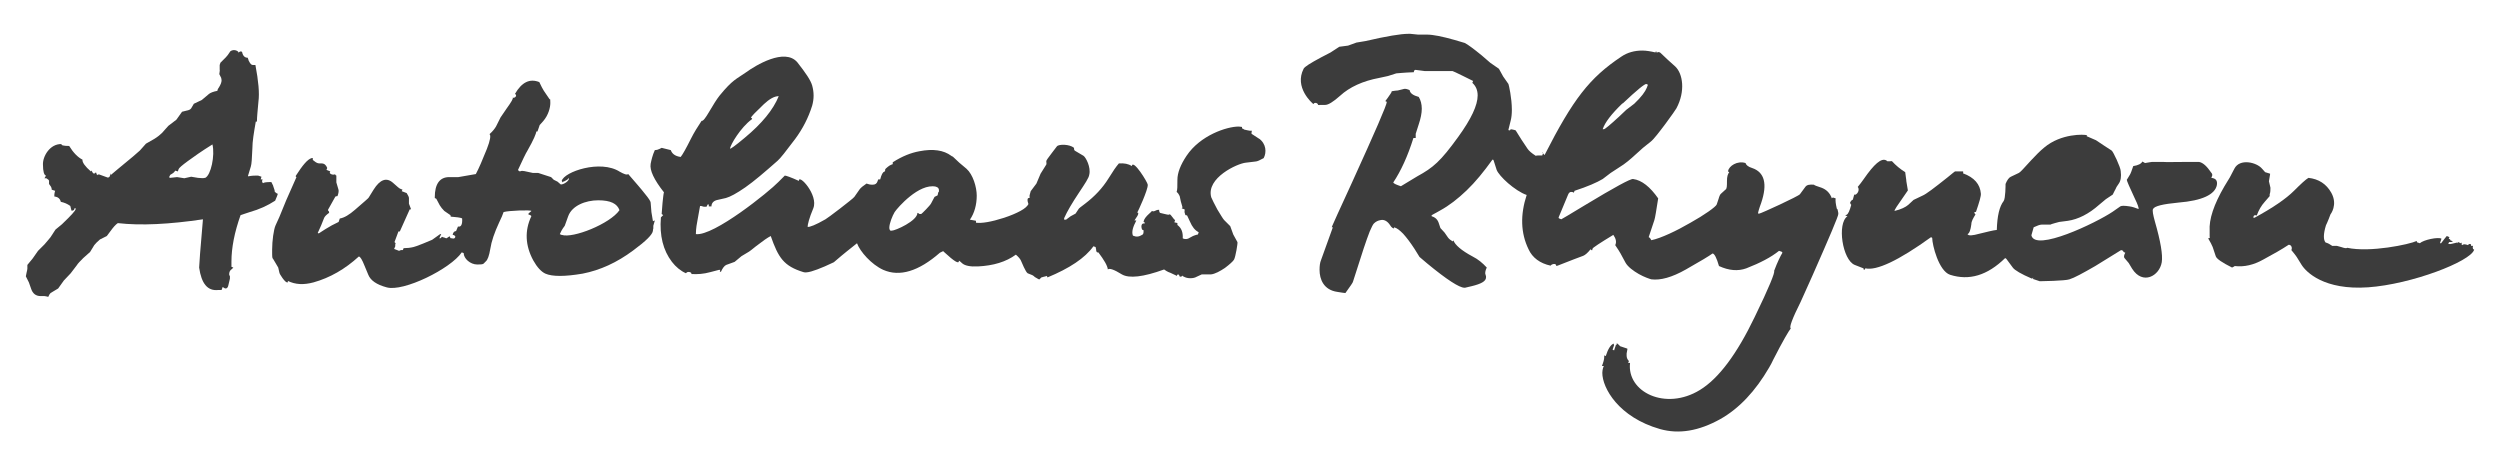
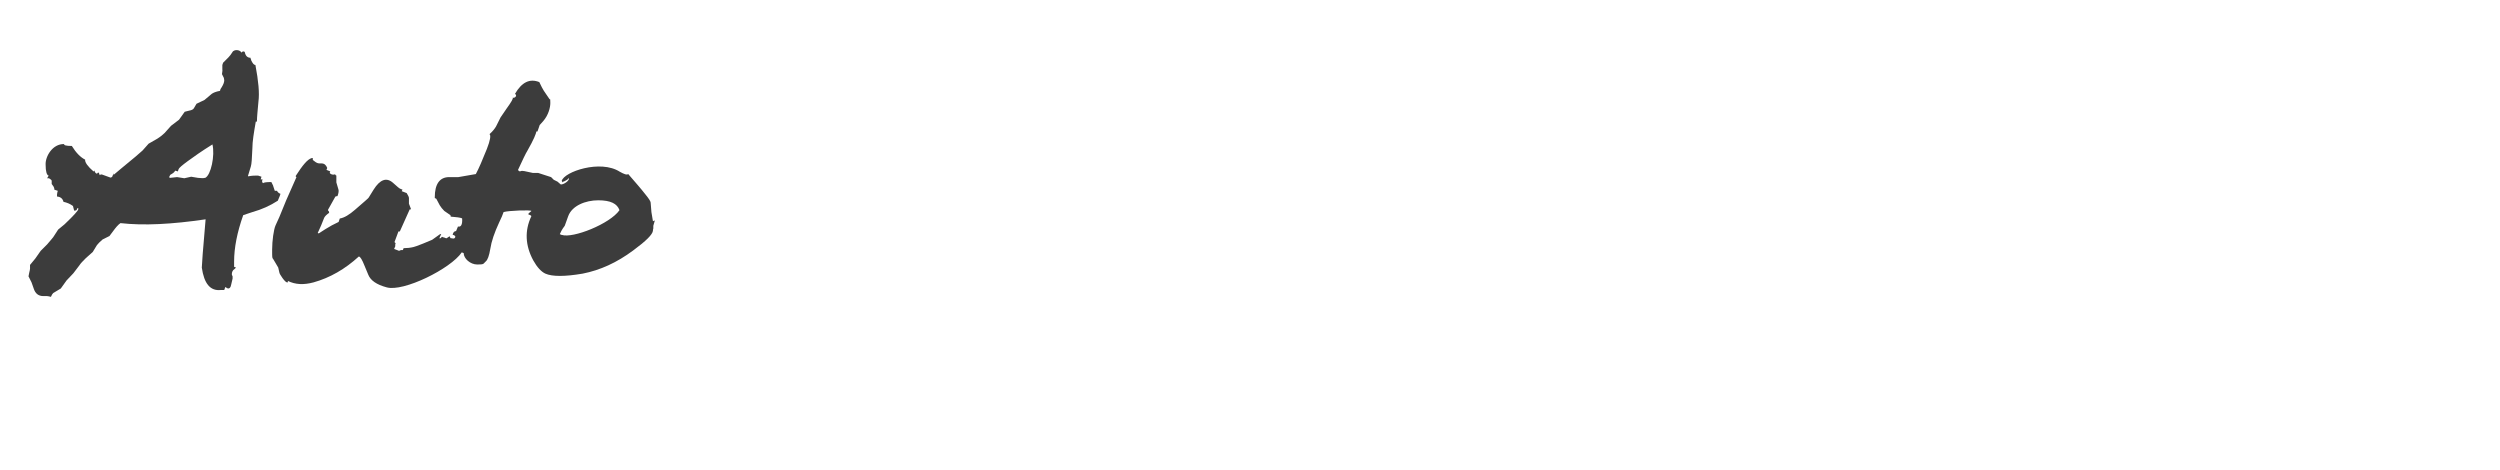
<svg xmlns="http://www.w3.org/2000/svg" id="Ebene_1" data-name="Ebene 1" viewBox="0 0 657.8 123.7">
  <defs>
    <style>      .cls-1 {        fill: #3c3c3c;        stroke-width: 0px;      }    </style>
  </defs>
-   <path class="cls-1" d="M647.5,64l-.7-.3c-.1.1-.2.3-.2.4,0-.1,0-.2,0-.3-1.3.3-2,.5-2.1.4h-.3c0-.1.2-.5.2-.5.5,0,.8,0,1-.2l-.7-.3v-.2c0,0-.4-.2-.4-.2l.2-.4-.7-.3c-.2.2-.3.4-.5.6-.6.8-.9,1.2-1,1.3h-.3c0,0,.4-1.2.4-1.2-.9-.5-4.7.3-5.7,1.2l-.6-.2c-.2,0-.2-.2-.2-.4-1.9.9-12.3,3.1-18.3,1.8-.2.2-.7.1-1.6-.2l-1.1-.3h-1c0,.1-.2,0-.4-.1-.4-.3-.9-.6-1.6-.8-.6-.7-.6-2.2.1-4.5,0,0,.5-1,1.2-2.9,0,0,2-2.5.2-5.7-1.3-2.3-3.3-3.6-6-3.9-.7.4-2,1.6-3.8,3.4-2.1,2.1-5.6,4.5-10.4,7.1h-.3c0-.6.3-.8.9-.6.5-1.4,1.2-2.6,2.1-3.6l1.3-1.5v-.5c.2-.5.2-1.1.2-1.7l-.4-1.7.3-1.8c0-.1,0-.2,0-.2l-1.3-.4-.8-.9c-1.4-1.7-5.9-2.8-7.3,0l-1.2,2.3-1.4,2.3c-2.8,4.8-4.1,8.7-3.9,11.8v1.5c.1,0,0,.3,0,.3,0,0-.1.1-.4.1.6,1,1,1.8,1.2,2.3l.8,2.4c.2.7,1.7,1.7,4.3,3,.4-.2.6-.3.7-.4,2.5.3,5-.3,7.5-1.7,2.6-1.4,4.9-2.7,6.7-3.9.7,0,1,.8.7,1.4.7.8,1.1,1.4,1.4,1.8l1.3,2.1c1.2,1.9,5.9,6.7,17.5,5.9,11.4-.8,27-6.8,27.9-9.9l-.3-.2c-.1-.3-.1-.5,0-.8h-.5c0-.2-.1-.3,0-.4-.4-.2-.7-.1-.8.2-.8-.3-1.3-.3-1.5,0-.1,0-.2-.1-.2-.2,0-.2,0-.3.1-.5" />
-   <path class="cls-1" d="M581.9,46.7l.2-.6c0-.1,0-.4-.3-.7-1.1-1.6-2.1-2.6-3.2-2.8,0,0-.9,0-2.4,0-3.8,0-6.2.1-7.2,0h-2.4c0-.1-2.2.3-2.2.3l-.7-.4c-.3.6-1.1,1-2.4,1.2-.4,1.2-.7,2-.9,2.3-.5.8-.7,1.2-.8,1.3,0,.3.7,1.9,2.1,4.9.8,1.6,1.1,2.6,1,2.8-.8-.3-1.6-.6-2.4-.7-1.3-.2-2.1-.2-2.4,0l-2,1.4c-4.3,2.9-20.5,10.7-21.4,6.2.2-.7.4-1.4.6-2.1.9-.4,1.6-.7,2.1-.7h2.3c0-.1,2.3-.7,2.3-.7l2.3-.3c2.7-.4,5.5-1.8,8.2-4.2l1.8-1.5,1.8-1.2.5-1c.1-.2.3-.5.5-1l.6-.9c.5-.7.7-1.8.5-3.3,0-.9-2-5.2-2.4-5.4l-2-1.3-2.1-1.4-2.3-1c-.2,0-.2-.2,0-.3-.8-.3-6.9-.5-11.3,3.2-1.1.9-2.2,2-3.4,3.3-2,2.2-3,3.3-3.3,3.4l-2.1,1c-.5.2-1,.9-1.4,1.9,0,.3,0,3.8-.5,4.5-1.1,1.4-1.7,3.9-1.8,7.6-1,.1-2.5.5-4.6,1-1.8.5-2.9.6-3.1.1.5-.2.8-1.1,1-2.6,0-.8.5-1.6,1.1-2.6-.2-.1-.3-.3-.3-.6.2,0,.3-.1.4,0,.9-2.6,1.4-4.3,1.3-4.9-.2-2.4-1.7-4.2-4.7-5.3.1-.2.1-.4,0-.5-.3,0-.5,0-.7,0h-.7s-.7,0-.7,0c0,0-.7.5-2,1.6-3.4,2.7-5.6,4.4-6.6,4.8l-2.3,1.1-1.4,1.3c-.7.6-1.9,1.2-3.6,1.6-.1-.2.7-1.4,2.4-3.8.7-1,1.1-1.6,1.1-1.6l-.4-2.4c0-.5-.2-1.3-.3-2.4-1.3-.8-2.5-1.8-3.5-2.9-.5,0-.9.1-1.3,0,0,0-.1-.2-.2-.2h0c-1.3-.7-3.2,1-5.9,4.9-.5.7-1,1.4-1.6,2.1.2.1.6,1.2-.5,2h-.4c0-.1-.4,1.4-.4,1.4h-.2c-.3.3-.5.6-.5.8.1.3.2.4.3.5-.4,1.5-.8,2.4-1.2,2.6l-.4.2.6.2c-2.8,1.9-1.3,11.5,1.9,12.8l2.3.9c0,0,.1.2.1.4.2,0,.3-.1.4-.4,2.9.7,8.7-2,17.3-8.2l.3.2c0,1.8,1.7,8.7,4.7,9.7,5,1.6,9.8.2,14.5-4.4l.3.2,1.7,2.3c.5.7,2.2,1.7,5,2.9.2,0,.3-.1.3-.2h.1c0,0-.1.3-.1.3l1.8.6c.2,0,6.7-.1,7.8-.5,1.3-.4,3.5-1.6,6.8-3.5,1.6-1,3.9-2.4,6.8-4.2.5.1.7.3.6.5.1,0,.3.1.5.2-.4.7-.4,1.2-.2,1.4l1.1,1.3.9,1.5c2.8,4.4,7.2,1.9,7.8-1.7.3-1.9-.3-5.5-1.8-10.7-.5-1.8-.7-2.9-.5-3.3.4-.8,2.6-1.3,6.7-1.7,6.2-.5,9.6-2.1,10.1-4.6.2-1.2-.3-1.8-1.5-1.9" />
-   <path class="cls-1" d="M427,27.2c3.7-3.5,5.8-5.2,6.2-5.1l.4.2-.3.8c-.4,1-1.4,2.4-3.3,4.2l-2.1,1.6-1.9,1.8c-2.4,2.2-3.7,3.3-4,3.3h-.3c.6-1.8,2.3-4,5.2-6.8M483.3,54.9c-.3-1.3-.4-2.2-.3-2.7l-.6-.2s0,0-.1,0c-.1,0-.2,0-.3.2-.5-1.4-1.4-2.3-2.7-2.8-1.3-.4-2-.7-2-.8-1.1-.1-1.9,0-2.3.6l-1.4,1.9c-.3.5-10.3,5.1-10.7,5.1h-.3c0-.1,0-.2,0-.2,0,0,0,0,0-.1,0,0,.2-.9.8-2.5,1.7-5,.9-8.1-2.4-9.2-1-.3-1.6-.8-1.7-1.3-2.2-.7-4.4.8-4.6,2.1,0,.2.2.3.3.3-.4.5-.6,1.2-.6,2.3,0,1.3,0,2.1-.4,2.3l-1.1,1c-.3.2-.5.7-.7,1.4l-.5,1.5c-.2.6-3.3,2.8-6.9,4.8-3.6,2.1-7.8,4.1-10.3,4.6-.2-.4-.4-.7-.7-.8l1.5-4.5c.2-.6.5-2.5,1-5.7-2.1-3-4.3-4.8-6.6-5.1-.7-.1-4.9,2.2-12.7,6.9-4,2.4-6.1,3.7-6.2,3.7l-.5-.2c-.1,0-.2-.1-.2-.3l2.5-6c.2-.5.5-.7.8-.7s.4,0,.7.2l.2-.5c3.4-1.1,5.9-2.2,7.4-3.1l2.1-1.6,2.3-1.5c1.5-.9,2.9-2.1,4.2-3.3l2-1.8,2-1.6c.8-.6,2.4-2.7,3.9-4.7,1.5-2,2.8-3.9,2.9-4.1,2.4-4.5,1.7-9.1-.3-11l-2-1.8-1.9-1.8c0,0-.3-.2-.4-.2s-.4,0-.6.2c0-.1,0-.2,0-.3-.1,0-.2,0-.3,0v.2c-1.3-.3-2.4-.5-3.5-.5-2,0-3.9.5-5.5,1.6-8.4,5.6-12.7,11.2-20.2,25.9-.3-.3-.5-.5-.4-.7-.1,0-.2,0-.3,0,.1,0,.2,0,.3.2l-.2.6c0,0-.2,0-.3,0s-.2,0-.3,0c-.6,0-.9,0-1.1.1-1.1-.7-1.8-1.3-2.2-1.9l-1.6-2.4-1.5-2.4s-.5-.2-1.3-.3l-.2.3c-.3,0-.4,0-.4-.2s0,0,0,0l.6-2.4c.2-.8.3-1.7.3-2.8,0-3.1-.8-6.6-.9-6.8l-1.4-2-1.1-2-2.3-1.6-2.2-1.9c-2.2-1.8-3.7-2.9-4.5-3.3l-2.7-.8c-3.2-.9-5.6-1.4-7.3-1.4h-2.3s-2-.2-2-.2c-.2,0-.4,0-.6,0-1.9,0-5.6.6-11.2,1.9l-2.4.4-2.2.8-2.3.3-2.3,1.5-2.5,1.3c-2.8,1.5-4.4,2.5-4.6,3-2.5,4.9,2.2,9,2.6,9.3.2-.6,1.2-.3,1.2.2.2,0,.3.1.5,0h.5c0,0,.6,0,.6,0,0,0,.2,0,.3,0,.8,0,2.1-.8,3.9-2.4,2.5-2.3,6-3.9,10.3-4.7l2.3-.5,2.2-.7c.3,0,1.8-.2,4.6-.3,0-.5.3-.7.6-.6l2.3.3h2.5s2.5,0,2.5,0h2.3c0-.1,5.4,2.6,5.4,2.6l-.2.5c.9.8,1.4,1.9,1.4,3.3,0,2.6-1.7,6.2-5.1,10.9-4.7,6.5-6.6,8.1-10.8,10.4,0,0-1.5.9-4.3,2.6-1.2-.4-1.9-.7-2-1,2-3,3.8-6.9,5.3-11.7,0,0,.3,0,.6,0,0-.2,0-.3,0-.4v-.4s0-.3,0-.3l.8-2.5c.5-1.5.8-2.9.8-4.1s-.3-2.3-.8-3.1c-1.5-.4-2.3-1-2.4-1.8-.7-.3-1.2-.4-1.5-.3l-1.6.4c-.4,0-.9.1-1.6.2,0,.3-.5.9-1.1,1.8l-.6.8.4.2h0c0,.8-3.1,7.9-9.2,21.3-3.3,7.2-5,10.9-5.1,11.2l-.2.5h.3c0,0-3.1,8.6-3.1,8.6-.3.7-.4,1.6-.4,2.6,0,2.5,1.1,5.3,4.7,5.8,1.2.2,1.9.3,2.1.3,1.3-1.8,2-2.8,2-3l2.8-8.7c.6-1.9,1.2-3.4,1.6-4.5.5-1.1.8-1.8,1.1-2.1.5-.5,1.1-.8,1.8-.9.9-.2,1.8.3,2.5,1.4.3.5.7.8,1,.8v-.3c.8.2,1.5.8,2.4,1.7.9,1,1.9,2.3,3,4l1.3,2.1,2,1.7c5.2,4.3,8.5,6.4,9.8,6.4s.2,0,.2,0l1.7-.4c2.5-.6,3.8-1.3,3.8-2.3s0-.2,0-.3l-.2-.7s0,0,0-.2c0-.3.1-.8.4-1.4-1.1-1.2-2.3-2.2-3.7-2.9-3-1.6-4.7-3.1-5.1-4.3,0,.1,0,.2-.2.3-.5-.3-.9-.6-1.2-1l-.9-1.3-1.1-1.2-.4-1.2c-.3-1-.9-1.6-1.9-1.9v-.3c.1,0,2.2-1.2,2.2-1.2,2.4-1.3,4.7-3.1,7-5.3,2.3-2.2,4.5-4.9,6.8-8.1.2,0,.2,0,.3.2l.8,2.5c.3.8,1.5,2.2,3,3.5,1.5,1.3,3.4,2.6,4.9,3.1-1.7,5.2-1.6,10,.5,14.3,1,2.2,3,3.7,5.8,4.3.2-.4,1.5-.8,1.5.1.2,0,1.8-.7,4.7-1.8l2.4-.9c.5-.2,1.2-.8,1.9-1.7l.4.3.2-.6c0,0,.5-.4,1.4-1,.9-.6,2.2-1.4,4-2.5.7,1,.9,1.9.5,2.7.7,1,1.1,1.7,1.4,2.2l1.3,2.4c.6,1.1,2.1,2.2,3.5,3s2.9,1.3,3.3,1.4c2.4.3,5.4-.5,9.1-2.6,3.9-2.2,6.2-3.6,7-4.2.5,0,1.1,1.2,1.7,3.3,2.6,1.2,5,1.4,7.2.6,3.6-1.4,6.5-2.9,8.6-4.6l.6.2c.1,0,.2.1.3.3-.5.8-1.3,2.4-2.2,4.8.3.3-1.3,4.3-5.1,12.1-4.7,9.8-9.5,16.2-14.4,19.2-9.1,5.6-19.3.5-18.4-7.1h-.5s.2-.5.2-.5c-.4-.4-.6-.9-.6-1.4s0-.4,0-.6l.2-1.1h0c0-.1,0-.2-.1-.2l-1.8-.6-.3-.3c-.2-.2-.4-.4-.6-.5,0,0,0,.1,0,.2,0,0,0,.1,0,.2h-.2l-.5,1.5-.4-.2.4-1.2c0,0-.1-.2-.1-.3s0,0,0-.1c-.8.3-1.5,1.4-2.1,3.3l-.4-.2c0,.1,0,.3,0,.5,0,.5-.2,1.3-.6,2.3h.5s-.2.5-.2.5c-.1.4-.2.8-.2,1.3,0,4,4.3,11.7,15.2,14.8,5,1.4,10.2.5,15.8-2.6,5-2.8,9.3-7.4,12.9-13.6.4-.7.8-1.4,1.1-2.1,2.5-4.9,4.1-7.6,4.6-8.2-.5-.2.4-2.6,2.6-7,0,0,1.1-2.4,3.1-6.9,4.5-10.2,6.8-15.6,6.8-16.2,0-.1,0-.5-.2-1.2" />
-   <path class="cls-1" d="M246.9,50.5l-.2.9-.8.4-.9,1.7c-.2.5-2.5,2.8-2.6,2.8h-.5c0-.1-.5-.3-.5-.3,0,2.1-5.8,4.7-6.8,4.7s0,0,0,0h-.3c-.2-.2-.3-.4-.3-.8,0-1.1.8-3.1,1.4-4.1.8-1.2,6.4-7.6,10.8-6.7.7.2,1,.6.8,1.5M197.9,31.3c0-.2-.2-.3-.3-.3,0-.3,1.2-1.5,3.4-3.6,1.4-1.3,2.7-2.1,3.9-2.1-1.4,3.5-4.4,7.2-9,11-2.5,2.1-3.8,3-3.8,2.8,0-.9,2.8-5.6,5.7-7.7M331.6,36.7l-2.3-1.5c0-.3,0-.5.1-.8,0,0-.2,0-.3,0h0c0,.1-1.7-.3-1.7-.3l-.3-.2c0,0-.2,0-.3-.2v-.3c-.2,0-.5-.1-.9-.1-3.1,0-10.1,2.3-13.7,7.7-1.6,2.4-2.4,4.5-2.4,6.3s0,2.6-.2,3.2c.4.3.6.7.8,1.1l.3,1.4.4,1.4v.3c0,0-.2.1-.2.1s0,0,0,0l.8.3v.5c-.1,0,0,.4.2,1,.3,0,.5.1.5.2l.7,1.5c.6,1.4,1.3,2.3,2.3,2.8l-.2.6c-.6.1-1,.3-1.3.4l-1.3.7c-.1,0-.3.1-.5.1s-.6,0-.9-.2c.1-1.5-.3-2.7-1.4-3.5v-.5c.1,0-.8-.2-.8-.2l.2-.6c-.2-.1-.4-.3-.5-.5-.5-.7-.8-1-.9-1,0,0-.2,0-.3.1h0c0,.1-2.3-.5-2.3-.5-.1-.2-.2-.4-.2-.5s0-.2,0-.3c-.2,0-.5,0-.9.2-.4.2-.7.3-1,.1-.2.3-.5.5-.7.7-.9.8-1.4,1.5-1.5,2.1,0,.2.2.2.3.2v.3c-.2,0-.3,0-.3,0-.4,0-.8.5-.4,1.6l.4.2v.2c0,.6-.1.9-.4,1-.8.5-1.5.6-2.4.2-.4-1,0-2.3.9-4h-.5c.7-1,1-1.5,1-1.8s-.1-.3-.3-.2c.2-.3,2.9-6.1,2.8-7.4,0-.6-3.9-6.9-4.2-4.9-.9-.6-2-.8-3.4-.7-.7.8-1.6,2.1-2.7,3.9-1.6,2.6-3.7,4.8-6.2,6.7-1.1.8-1.7,1.3-1.7,1.4l-.8,1.2-1.3.7c-.3.2-.7.5-1.2.9h-.5c0-.1,0-.2,0-.2v-.2c.8-1.8,2.1-4,3.9-6.7,1.6-2.4,2.6-3.9,2.7-4.7.5-2-.9-4.6-1.5-5l-2.2-1.3c-.2-.1-.3-.3-.3-.6s0-.1,0-.2c-1.2-1-4-1-4.5-.4l-1.3,1.7c-1,1.3-1.5,2-1.5,2.2,0,.2.1.8,0,.9l-1.5,2.4-1.1,2.6-1.5,2-.3,1.1v.7c0,0-.1,0-.2,0-.3,0-.4.3-.3.9l.2.7c-.3.6-1,1.2-2.1,1.8-1.1.6-2.5,1.2-4.3,1.8-3.4,1.1-5.9,1.5-7.4,1.3v-.5c.1,0-1.6-.3-1.6-.3,1.2-1.7,1.8-4,1.8-6.3s-1-5.6-2.7-7.1l-1.9-1.6-1.7-1.6c-.1,0-.3-.1-.4-.2-2-1.5-4.8-1.9-8.4-1.2-2.2.4-4.5,1.3-7,2.9v.5c-.1,0-.5.2-.5.2-.2,0-1.4.9-1.5,1.2v.3c0,0-.2.3-.2.3-.4,0-.8.8-1.1,2h-.5c0-.1-.2.5-.2.5-.2.6-.6.9-1.3.9s-1-.1-1.6-.3c-.9.6-1.5,1.1-1.8,1.5l-1.4,2c-.2.3-2,1.7-3.8,3.1-1.8,1.4-3.6,2.7-3.8,2.8-2.6,1.5-4.2,2.1-4.7,2,0-.6.4-2.3,1.5-4.9,1.4-3.5-3.9-9.2-3.8-7.2-2.2-1-3.4-1.4-3.7-1.4,0,0-.6.6-1.7,1.7-2.4,2.5-17,14.3-21.7,13.7,0-.3,0-1.5.4-3.5l.7-3.9c0,0,.1,0,.2,0s0,0,.1,0l.7.2c.1,0,.4,0,.7,0l.3-.6h.3c0,.1,0,.2,0,.3s0,.1,0,.2c.2,0,.5,0,.7,0,0-.9.6-1.5,1.6-1.7l2.2-.5c1.1-.3,2.8-1.2,5.1-2.8,2.3-1.6,5.1-4,8.5-7,.7-.6,2.2-2.5,4.6-5.7,2-2.7,3.5-5.6,4.5-8.8.5-1.8.5-3.5,0-5.3-.4-1.4-1.7-3.3-3.9-6.1-3.3-3.9-11,.8-13.6,2.7-2.4,1.7-3.4,1.8-6.9,6.1-.7.9-1.6,2.3-2.7,4.2-1,1.7-1.6,2.5-2,2.4-1,1.5-2,3.1-2.8,4.7-1.3,2.6-2.2,4.2-2.7,4.8-1.5-.2-2.3-.9-2.6-1.8l-2.4-.6-.6.3c-.4.2-.8.3-1.2.3-.6,1.3-.9,2.6-1.1,3.6-.3,1.7.9,4.2,3.5,7.5-.2.5-.6,5.1-.6,5.7l.4.3c-.3.3-.5.5-.6.6-.4,4.8.6,8.7,2.9,11.7,1,1.3,2.3,2.4,3.7,3,.4-.7,1.7-.2,1.4.2,1.6.1,3.2,0,5-.5l2.3-.6h.3c0,0-.1.5-.1.5h.3c.4-.9.9-1.6,1.4-1.8l2.2-.8,1.8-1.5,2-1.2c.2-.1.8-.6,1.8-1.4,1.8-1.4,3.1-2.3,3.9-2.7,2,5.7,3.4,7.9,8.6,9.5.9.3,2.8-.3,5.6-1.5l2.4-1.1,2-1.7c.5-.4,1.8-1.5,4.1-3.3.8,2.2,3.8,5.6,6.9,7,4.3,1.9,9.3.4,14.9-4.5l.6-.3h0c0,0,.1,0,.2-.1,0,0,.2,0,.3.2,2.7,2.5,4,3.3,3.9,2.3.1,0,.4.2.9.7.7.6,2.1.9,4.1.8,4.1-.2,7.4-1.2,10-3.1.7.6,1.1,1.1,1.3,1.5l.8,1.8c.4.8.7,1.4,1,1.6l1,.4c.1,0,.5.2.9.6.8.5,1.2.7,1.2.6l.5-.5.7-.2c.2,0,.4-.1.7-.2.2.2.2.3.2.4,5.8-2.4,9.9-5.1,12.1-8.2l.6.2c0,.2,0,.3.1.5,0,.5.1.8.3.9,0,0,.2,0,.3,0h0c1.5,2,2.4,3.5,2.5,4.5.4-.4,1.6,0,3.7,1.3,1.9,1.1,5.6.7,11.1-1.3.3.2.8.6,1.7.9l1.7.8v-.3c.2,0,.3-.1.4-.1h0c0,0,.1.2.2.2v.2c0,.1.2.2.3.2.2,0,.3,0,.5-.3,0,0,.1.2.2.2h0c.7.4,1.3.5,1.9.5s1.2-.1,1.7-.4l1.3-.6h2.4c1.1-.1,2.5-.9,3.7-1.7,1.2-.9,2.2-1.8,2.4-2.2.4-.7,1-4.3.9-4.6l-1.1-2-.8-2.2-1.6-1.6c-.3-.3-1-1.5-1.8-2.8-.7-1.3-1.4-2.7-1.6-3.2-1.4-5.1,6.9-8.9,9.1-9.1l2.5-.3c.5,0,1.3-.4,2.2-.9.8-1.5.7-3.8-1.3-5.2" />
  <path class="cls-1" d="M147.7,61.8l-.4-.2c.3-.7.6-1.2.8-1.5l.5-.7.9-2.5c1-2.8,4.6-4.2,7.9-4.2s5,.9,5.6,2.6c-2.5,3.6-12.3,7.5-15.2,6.5M171.8,58.2l-.4-2.4-.2-2.5c0-.3-.5-1.1-1.5-2.3-1-1.3-2.5-3-4.4-5.2-.4.3-1.1,0-2.2-.6-5.1-3.3-14.7,0-15.3,2.4.1.1.2.2.1.4.2-.1.4-.3.6-.3.6-.3,1-.5,1-.8.1,0,.2.1.2.2-.3.9-1.9,1.6-2.2,1.4l-.8-.7-1-.5-.7-.7-3.4-1.1h-1.4c-.5-.1-1-.2-1.4-.3-1.2-.3-1.8-.3-1.9-.1-.3,0-.5-.2-.6-.4,1.2-2.6,2-4.3,2.5-5.1,1.6-2.8,2.3-4.5,2.3-5h.3c0,.1.6-1.7.6-1.7l.9-1c1.4-1.6,1.9-3.6,1.9-4.8s0-.9-.2-1l-1.5-2.2c-.3-.5-.7-1.2-1.2-2.3-2.5-1-4.6,0-6.4,3.1.7.4,0,1.2-.6,1,.2.2-.4,1.2-1.7,3-.9,1.3-1.4,2.1-1.5,2.2l-1.2,2.4c-.3.5-.8,1.2-1.7,2,.4.3.2,1.6-.7,3.9-1.2,3-2.1,5.1-2.9,6.6-.8.1-1.5.3-2.3.4l-2.3.4h-2.4c-2.5,0-3.8,1.8-3.8,5.3v.2l.4.2.9,1.7c.3.5.7,1,1.2,1.5l1.6,1.1c0,0,.1.2.1.4.3,0,.6.1,1,.1,1.3.1,2,.3,2,.4.1,1.6-.3,2.3-1.1,2.1l-.5,1.2c-.5,0-.8.4-.9,1,.3,0,.6.2.7.4,0,.5-.4.7-.9.5h-.3c-.2-.2-.2-.3-.2-.4s0,0,0-.1c-.2,0-.5.2-.9.5-.2,0-.4-.1-.6-.2-.2,0-.4-.1-.6-.2l-.4.4h-.3c0-.1.5-1.1.5-1.1h-.3s-2.1,1.5-2.1,1.5c0,0-1.2.5-2.4,1-1.2.5-2.4.9-2.5.9-.8.2-1.7.3-2.6.3l-.2.5c-.2,0-.4,0-.5,0l-.5.2-1.3-.5.3-.7v-.4c0,0,0-.2.1-.4l-.3-.3,1-2.7c0-.1,0-.1.2-.1s.1,0,.2,0l2.6-5.8h.3c0,0,0,0,0,0v-.2s-.5-1.3-.5-1.3v-1.5c0-.3-.3-.8-.6-1.3l-1.3-.5.2-.4-.5-.2c-.2,0-.9-.6-2-1.6-1.7-1.5-3.4-.9-5.1,1.8l-1.3,2.1c0,.1-1.3,1.2-3.6,3.2-1.5,1.3-2.8,2.1-4,2.3l-.3.9-1.8.9-1.7,1c-.4.3-1,.6-1.7,1.1,0,0-.2,0-.3-.1.4-.9.7-1.5.9-2l.8-2c.2-.4.6-.8,1.3-1.3,0-.4-.2-.6-.3-.6v-.2c0,0,1.9-3.4,1.9-3.4,0-.1.3-.2.6-.2.3-.8.4-1.5.2-1.9l-.5-1.7v-1.8c-.1,0-.3-.2-.3-.2,0,0,0,0,0-.2h0c-.3.4-1.9,0-1.3-.7l-1-.4.2-.5c-.3-.8-.8-1.2-1.5-1.2s-.3,0-.5,0c-.4,0-.8-.1-1.4-.6-.1-.1-.3-.2-.4-.3v-.5s-.3,0-.3,0c-1.1.3-2.4,1.9-4.2,4.7,0,.2.1.3.2.3l-2.7,6.1-1.8,4.4-1,2.2c-.5,1.1-.9,4.1-.9,6.4s0,2.1.3,2.5l1.3,2.2.3,1.3c0,.4,1.5,2.6,2,2.6s.2-.1.2-.4c2,1,4.2,1.1,6.8.4,4.3-1.2,8.3-3.5,11.9-6.8.4,0,.9.9,1.5,2.4l1,2.4c.6,1.5,2.2,2.6,4.8,3.3,4.4,1.3,16.9-4.9,19.8-9.2l.5.2c0,1.4,1.7,3,3.6,3s1.5-.2,2.2-.8c.5-.4.9-1.5,1.2-3.3.3-2,1.1-4.3,2.3-6.9.6-1.2,1-2.2,1.2-2.8,1.3-.4,7.2-.6,7.3-.3,0,0-.1.2-.2.2-.4.3-.6.5-.6.7.5.2.8.3.8.5-1.8,3.8-1.6,7.7.5,11.6,1,1.8,2.1,3,3.2,3.5,1.8.8,5.1.8,9.8,0,4.6-.9,9-2.9,13.3-6.1,3.4-2.5,5.1-4.2,5.2-5.2v-.2s.1-.4.1-.4v-.7s.2-.7.2-.7l.2-.7Z" />
-   <path class="cls-1" d="M53.9,46.8c-.3.1-.9.1-1.8,0l-1.8-.3-1.8.4-1.9-.3-1.9.2c0,0-.2-.2-.2-.2h0s.3-.6.3-.6l.5-.3c.5-.3.7-.6.8-.8l.7.2.2-.6c.1-.3.9-1,2.4-2.1,1.5-1.1,3.6-2.6,6.5-4.4.7,2.9-.4,8.1-1.9,8.8M72.3,50.2l-.4-1.2c0-.2-.3-.6-.5-1.1-1.3,0-2,.1-2.2.3-.3-.3-.3-.6-.1-1h-.5c0-.1.2-.7.2-.7l-.9-.3c-.1,0-.2,0-.4,0-.5,0-1.2,0-2.2.2,0,0-.1-.2,0-.3l.7-2.3c.2-.6.3-2.2.4-4.7,0-1.9.4-4.2.9-7.1h.3c0,0,0,0,0,0,0-1.2.2-3,.4-5.3.3-2.2,0-5.4-.8-9.6h-.7c-.4,0-.7-.4-1.1-1.2,0-.2-.2-.5-.2-.7-.8,0-1.3-.5-1.5-1.5-.3-.4-.9,0-.9.2,0-.5-1.3-1.1-2.2-.4-.5.8-.9,1.3-1.2,1.6l-1.4,1.4c0,0-.1.3-.2.6v1.2c.1,0-.1,1.2-.1,1.2l.5,1c0,.2.1.4.1.6,0,.5-.2,1.1-.7,1.9-.3.4-.4.7-.4.9-1.1.2-1.8.5-2.2.8l-1.9,1.6-2.1,1-.7,1.2c-.2.3-.6.5-1.2.6l-1.2.3-1.5,2.1-2.1,1.6-1.7,1.9c-.4.4-1.1,1-2.1,1.6l-2.1,1.2-1.6,1.8c-.5.5-2.4,2.1-5.7,4.8l-1.9,1.6c0-.1,0-.2,0-.4l-.3.7c0,.2-.3.4-.4.4s-.1,0-.2,0l-2.2-.8c0,0-.1,0-.2,0-.1,0-.2,0-.3.2-.2-.3-.3-.4-.2-.6-.2-.2-.6,0-.5.2-.4,0-.6-.3-.8-.9,0,.1,0,.2-.2.3-1.5-1.3-2.3-2.4-2.2-3.1-1.2-.6-2.4-1.8-3.5-3.6-1.5,0-2.2-.2-2-.5-3.1-.1-5,3.3-4.9,5.4,0,1.8.3,2.8.8,2.9l-.4.7h.5c.5.3.7.5.7.7h0s0,.8,0,.8l.5.7c.1.2.2.4.2.8l.9.3c-.1.4-.2.7-.2,1s0,.3,0,.5c1,.1,1.5.6,1.7,1.4.9.2,1.7.5,2.5,1.1l.3,1.2h.3c.3,0,.5-.3.5-.6h.3c0,.1,0,.1,0,.2,0,.4-1.2,1.7-3.6,4l-1.7,1.4-1.3,2c-.1.2-.7.8-1.6,1.9l-1.7,1.7-1.4,2-1.4,1.7v1c0,.2-.1.6-.2,1l-.2,1,.8,1.6.6,1.7c.4,1.2,1.2,1.9,2.5,1.9h1c.2,0,.6.1,1,.2.2-.5.4-.8.6-1l2-1.2,1.5-2.1,1.8-1.9,1.6-2.1c.3-.5.9-1.1,1.7-1.9l1.8-1.6,1.1-1.8c.3-.4.8-.9,1.5-1.5l1.8-.9.9-1.2c.8-1.1,1.4-1.8,2-2.2,6.1.7,13.6.3,22.4-1-.7,7.9-1,12.1-1,12.7.6,4.2,2.2,6.2,5,5.9.3,0,.6,0,.9,0l.3-.8c.3.2.5.4.8.4.3,0,.6-.3.7-.9l.4-1.7v-.6c-.1-.2-.2-.4-.2-.5,0-.6.2-1.1.7-1.4l.4-.4-.5-.2c0-.5,0-1,0-1.4,0-3.6.8-7.7,2.4-12.2.8-.3,1.6-.5,2.4-.8,2.5-.7,4.7-1.7,6.7-3l.5-1.2.2-.6c-.5-.2-.8-.5-.9-.8" />
+   <path class="cls-1" d="M53.9,46.8c-.3.1-.9.1-1.8,0l-1.8-.3-1.8.4-1.9-.3-1.9.2c0,0-.2-.2-.2-.2h0s.3-.6.3-.6l.5-.3c.5-.3.7-.6.8-.8l.7.2.2-.6c.1-.3.9-1,2.4-2.1,1.5-1.1,3.6-2.6,6.5-4.4.7,2.9-.4,8.1-1.9,8.8M72.3,50.2l-.4-1.2c0-.2-.3-.6-.5-1.1-1.3,0-2,.1-2.2.3-.3-.3-.3-.6-.1-1h-.5c0-.1.2-.7.2-.7l-.9-.3c-.1,0-.2,0-.4,0-.5,0-1.2,0-2.2.2,0,0-.1-.2,0-.3l.7-2.3c.2-.6.3-2.2.4-4.7,0-1.9.4-4.2.9-7.1h.3c0,0,0,0,0,0,0-1.2.2-3,.4-5.3.3-2.2,0-5.4-.8-9.6c-.4,0-.7-.4-1.1-1.2,0-.2-.2-.5-.2-.7-.8,0-1.3-.5-1.5-1.5-.3-.4-.9,0-.9.2,0-.5-1.3-1.1-2.2-.4-.5.8-.9,1.3-1.2,1.6l-1.4,1.4c0,0-.1.3-.2.6v1.2c.1,0-.1,1.2-.1,1.2l.5,1c0,.2.1.4.1.6,0,.5-.2,1.1-.7,1.9-.3.4-.4.7-.4.9-1.1.2-1.8.5-2.2.8l-1.9,1.6-2.1,1-.7,1.2c-.2.3-.6.5-1.2.6l-1.2.3-1.5,2.1-2.1,1.6-1.7,1.9c-.4.4-1.1,1-2.1,1.6l-2.1,1.2-1.6,1.8c-.5.5-2.4,2.1-5.7,4.8l-1.9,1.6c0-.1,0-.2,0-.4l-.3.7c0,.2-.3.4-.4.4s-.1,0-.2,0l-2.2-.8c0,0-.1,0-.2,0-.1,0-.2,0-.3.2-.2-.3-.3-.4-.2-.6-.2-.2-.6,0-.5.2-.4,0-.6-.3-.8-.9,0,.1,0,.2-.2.3-1.5-1.3-2.3-2.4-2.2-3.1-1.2-.6-2.4-1.8-3.5-3.6-1.5,0-2.2-.2-2-.5-3.1-.1-5,3.3-4.9,5.4,0,1.8.3,2.8.8,2.9l-.4.7h.5c.5.3.7.5.7.7h0s0,.8,0,.8l.5.7c.1.2.2.4.2.8l.9.3c-.1.4-.2.7-.2,1s0,.3,0,.5c1,.1,1.5.6,1.7,1.4.9.2,1.7.5,2.5,1.1l.3,1.2h.3c.3,0,.5-.3.5-.6h.3c0,.1,0,.1,0,.2,0,.4-1.2,1.7-3.6,4l-1.7,1.4-1.3,2c-.1.2-.7.8-1.6,1.9l-1.7,1.7-1.4,2-1.4,1.7v1c0,.2-.1.6-.2,1l-.2,1,.8,1.6.6,1.7c.4,1.2,1.2,1.9,2.5,1.9h1c.2,0,.6.1,1,.2.2-.5.4-.8.6-1l2-1.2,1.5-2.1,1.8-1.9,1.6-2.1c.3-.5.9-1.1,1.7-1.9l1.8-1.6,1.1-1.8c.3-.4.8-.9,1.5-1.5l1.8-.9.9-1.2c.8-1.1,1.4-1.8,2-2.2,6.1.7,13.6.3,22.4-1-.7,7.9-1,12.1-1,12.7.6,4.2,2.2,6.2,5,5.9.3,0,.6,0,.9,0l.3-.8c.3.2.5.4.8.4.3,0,.6-.3.7-.9l.4-1.7v-.6c-.1-.2-.2-.4-.2-.5,0-.6.2-1.1.7-1.4l.4-.4-.5-.2c0-.5,0-1,0-1.4,0-3.6.8-7.7,2.4-12.2.8-.3,1.6-.5,2.4-.8,2.5-.7,4.7-1.7,6.7-3l.5-1.2.2-.6c-.5-.2-.8-.5-.9-.8" />
</svg>